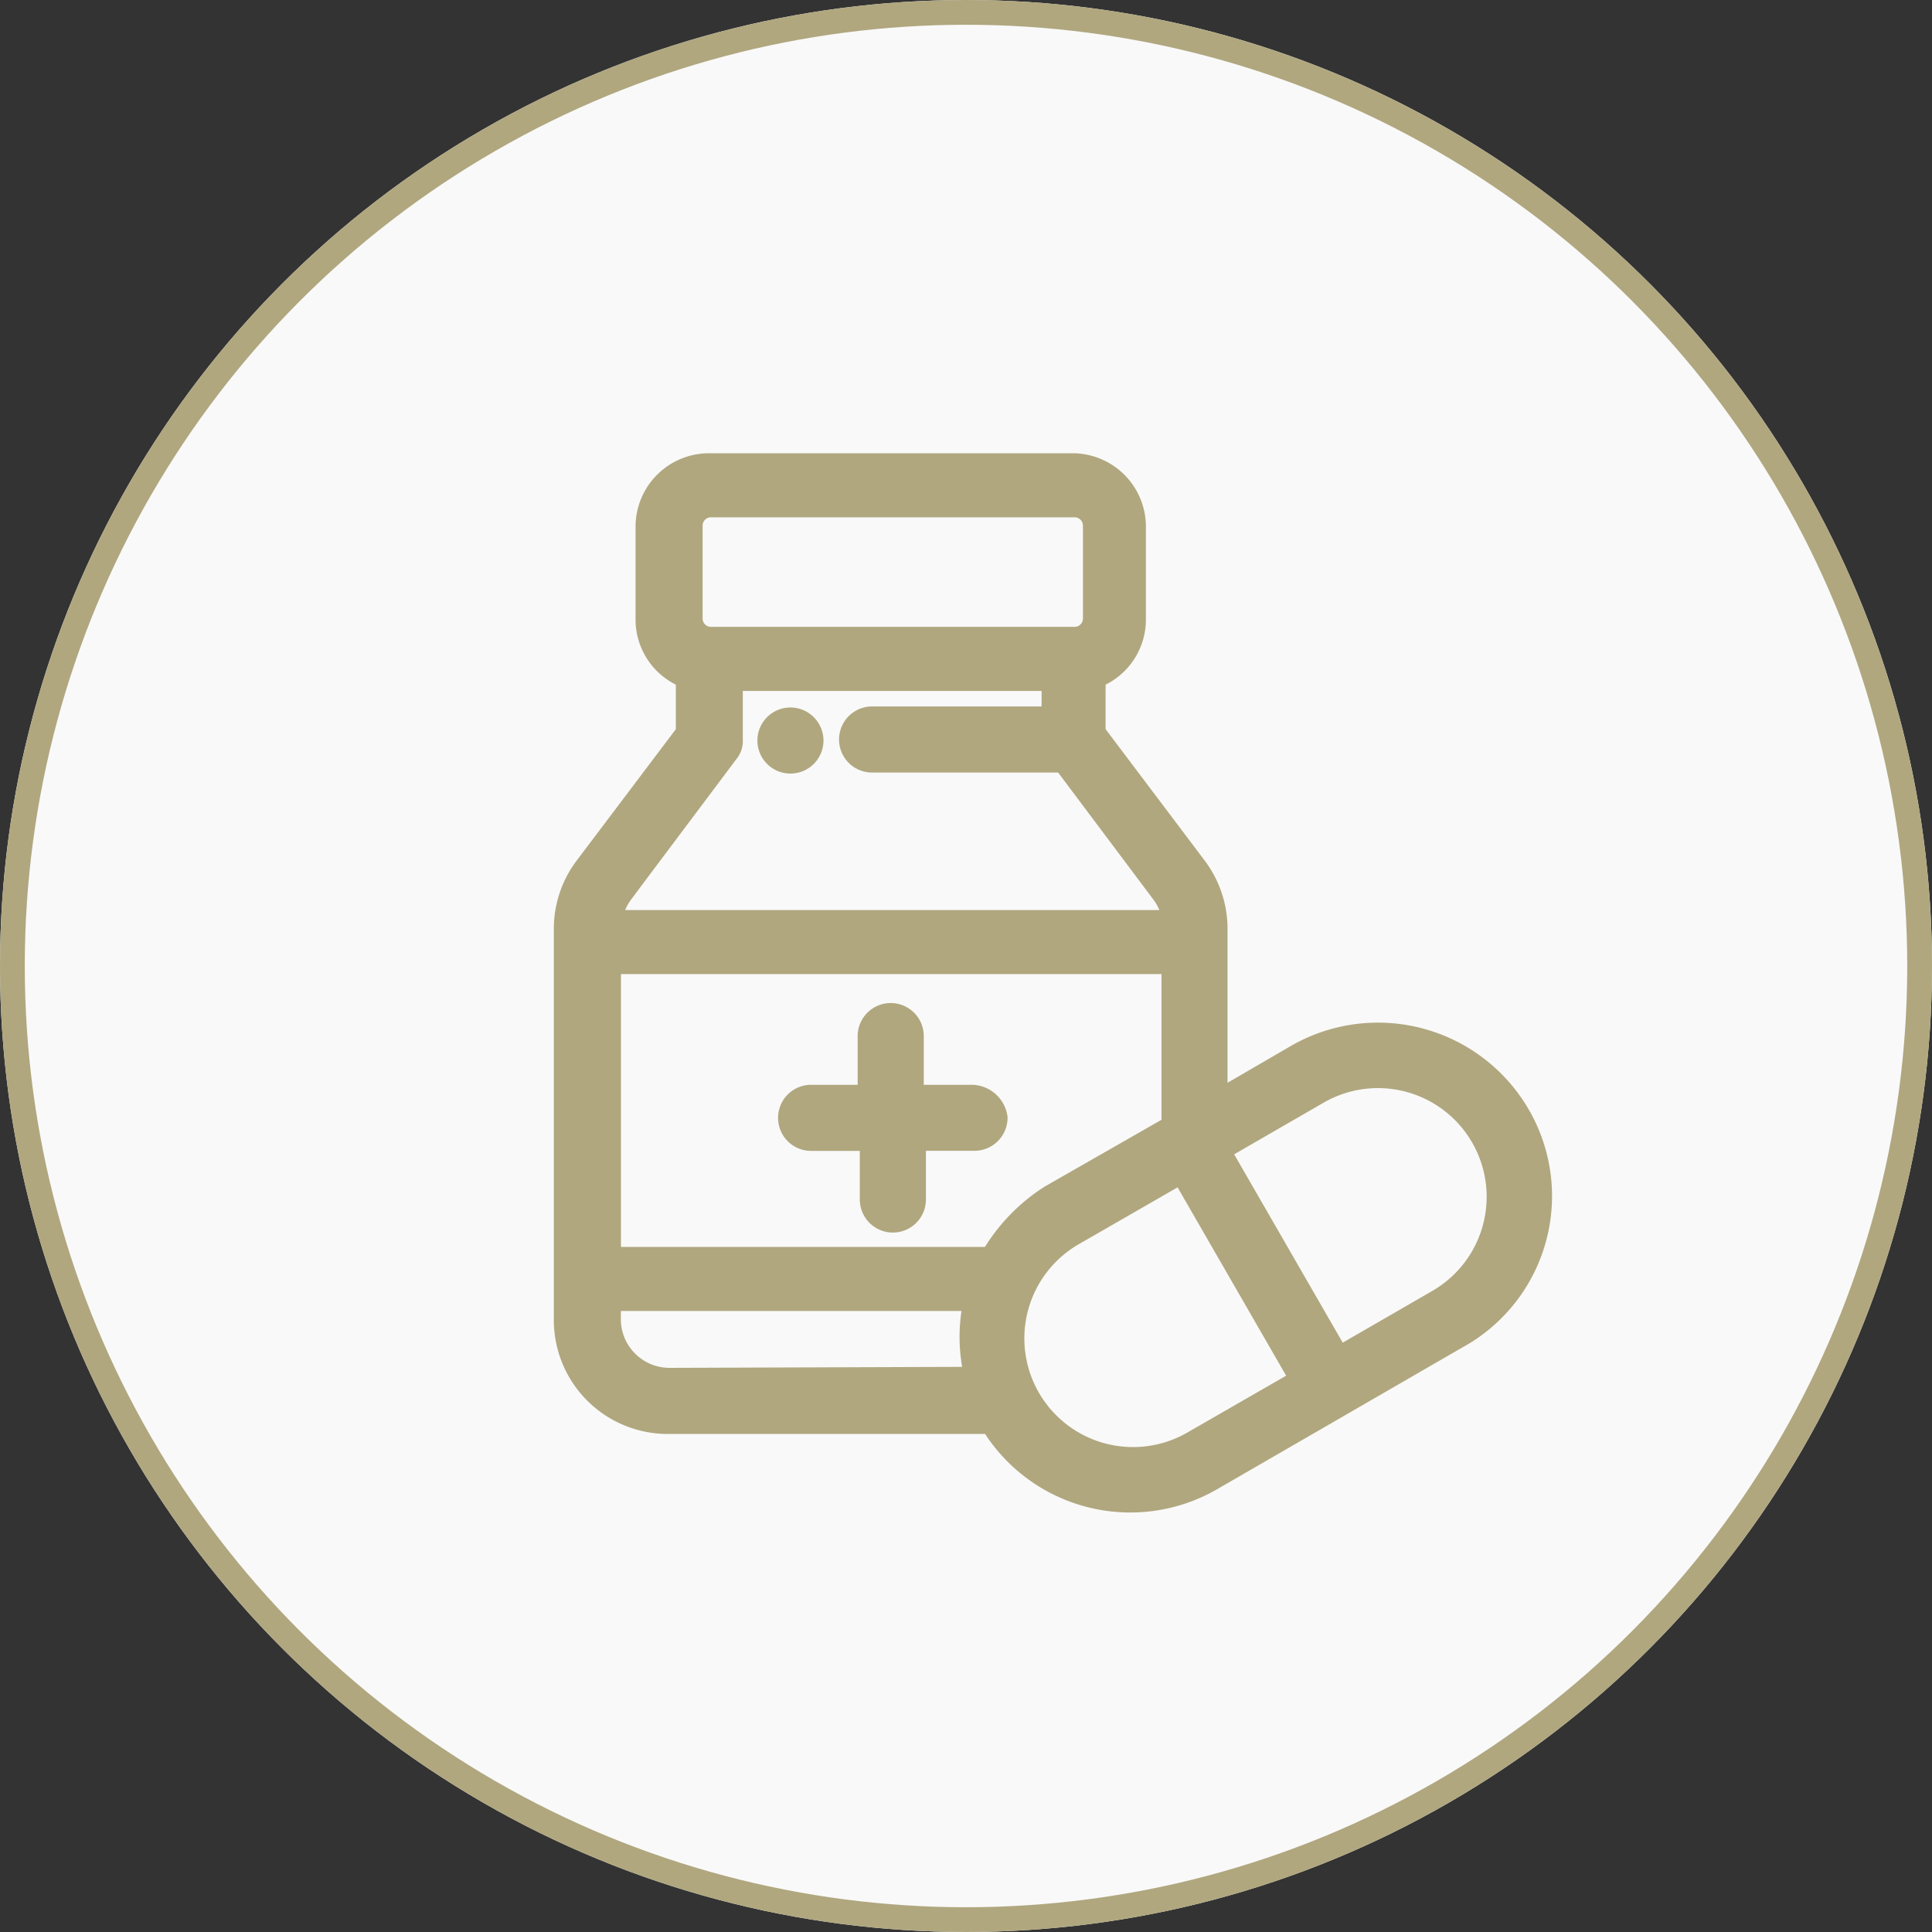
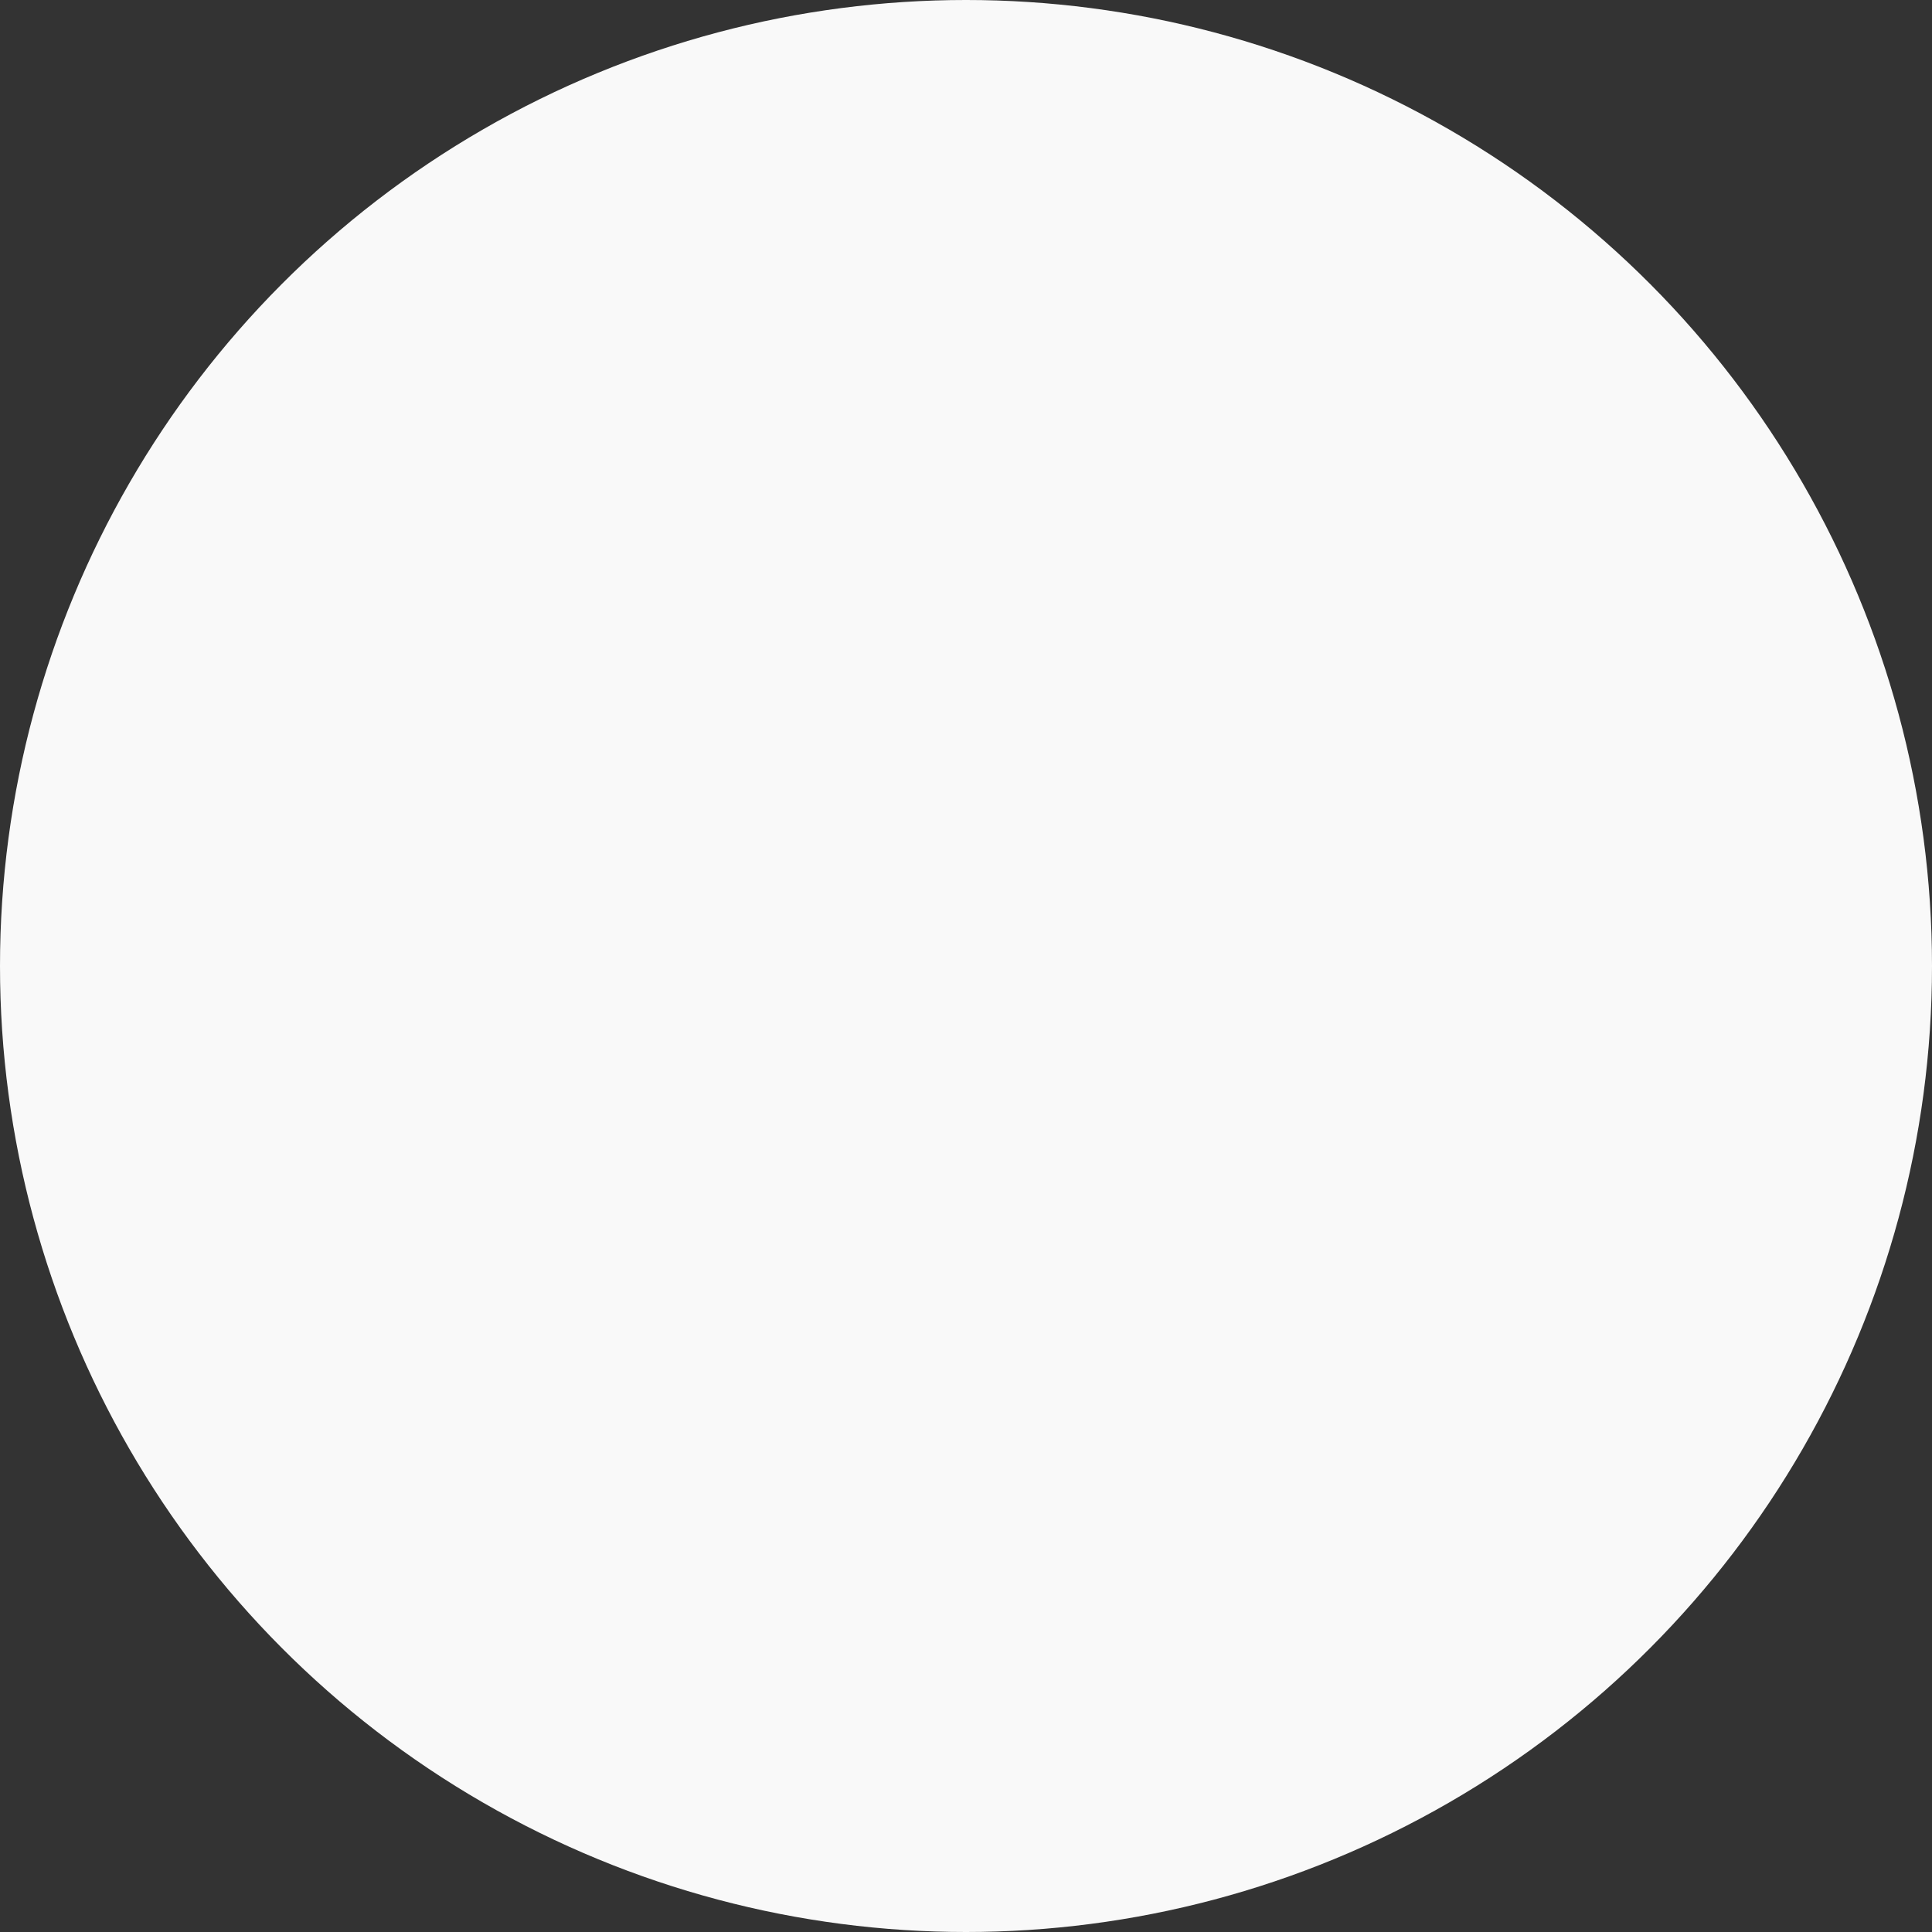
<svg xmlns="http://www.w3.org/2000/svg" width="78" height="78" viewBox="0 0 78 78">
  <rect x="0" y="0" width="78" height="78" fill="#333333" stroke="none" />
  <g id="MINIMISE_THE_USE_OF_SLEEPING_TABLETS" data-name="MINIMISE THE USE OF SLEEPING TABLETS" transform="translate(-220 -2565)">
    <g id="Group_1244" data-name="Group 1244" transform="translate(18 -627)">
      <g id="Ellipse_88" data-name="Ellipse 88" transform="translate(202 3192)" fill="#f9f9f9" stroke="#b0a77f" stroke-width="1">
        <circle cx="39" cy="39" r="39" stroke="none" />
-         <circle cx="39" cy="39" r="38.5" fill="none" />
      </g>
    </g>
    <g id="Medication" transform="translate(202.559 2553.799)">
      <g id="Group_1269" data-name="Group 1269" transform="translate(48.519 40.264)">
        <g id="Group_1268" data-name="Group 1268">
-           <path id="Path_1142" data-name="Path 1142" d="M60.834,54.6a.834.834,0,1,0,.834.834A.837.837,0,0,0,60.834,54.6Z" transform="translate(-60 -54.6)" fill="#b0a77f" stroke="#b0a77f" stroke-width="1" />
+           <path id="Path_1142" data-name="Path 1142" d="M60.834,54.6A.837.837,0,0,0,60.834,54.6Z" transform="translate(-60 -54.6)" fill="#b0a77f" stroke="#b0a77f" stroke-width="1" />
        </g>
      </g>
      <g id="Group_1271" data-name="Group 1271" transform="translate(49.354 52.197)">
        <g id="Group_1270" data-name="Group 1270" transform="translate(0)">
-           <path id="Path_1143" data-name="Path 1143" d="M69.343,86.5H66.882V84.034a.834.834,0,1,0-1.669,0V86.5H62.834a.834.834,0,0,0,0,1.669H65.3v2.462a.834.834,0,1,0,1.669,0V88.165h2.462a.837.837,0,0,0,.834-.834A.977.977,0,0,0,69.343,86.5Z" transform="translate(-62 -83.2)" fill="#b0a77f" stroke="#b0a77f" stroke-width="1" />
-         </g>
+           </g>
      </g>
      <g id="Group_1273" data-name="Group 1273" transform="translate(40.3 30)">
        <g id="Group_1272" data-name="Group 1272" transform="translate(0 0)">
-           <path id="Path_1144" data-name="Path 1144" d="M78.727,56.244A6.536,6.536,0,0,0,69.8,53.866l-3.3,1.919V48.692a4.076,4.076,0,0,0-.834-2.462l-4.089-5.424V38.512a2.435,2.435,0,0,0,1.627-2.295V32.462A2.466,2.466,0,0,0,60.744,30H46.058A2.466,2.466,0,0,0,43.6,32.462v3.755a2.435,2.435,0,0,0,1.627,2.295v2.295L41.134,46.23a4.076,4.076,0,0,0-.834,2.462V64.505a4.1,4.1,0,0,0,4.089,4.089h13.1a6.505,6.505,0,0,0,8.845,2.295l9.888-5.716A6.468,6.468,0,0,0,78.727,56.244ZM45.307,32.42a.837.837,0,0,1,.834-.834H60.828a.837.837,0,0,1,.834.834v3.755a.837.837,0,0,1-.834.834H46.141a.837.837,0,0,1-.834-.834V32.42Zm-2.8,14.812,4.256-5.674a.665.665,0,0,0,.167-.5V38.595H59.993v1.627H52.65a.834.834,0,0,0,0,1.669h7.761l4.005,5.341a2.375,2.375,0,0,1,.459,1.21H42.052A2.375,2.375,0,0,1,42.511,47.232Zm1.961,19.693a2.466,2.466,0,0,1-2.462-2.462v-.834H56.864a6.618,6.618,0,0,0,.042,3.254l-12.434.042ZM57.49,62.043H42.011V50.027H64.833V56.7L59.868,59.54A7.206,7.206,0,0,0,57.49,62.043Zm8.136,7.427A4.888,4.888,0,1,1,60.744,61l4.423-2.545,4.882,8.47Zm9.888-5.716-4.047,2.337-4.882-8.47,4.047-2.337a4.888,4.888,0,0,1,4.882,8.47Z" transform="translate(-40.3 -30)" fill="#b0a77f" stroke="#b0a77f" stroke-width="1" />
-         </g>
+           </g>
      </g>
    </g>
  </g>
</svg>